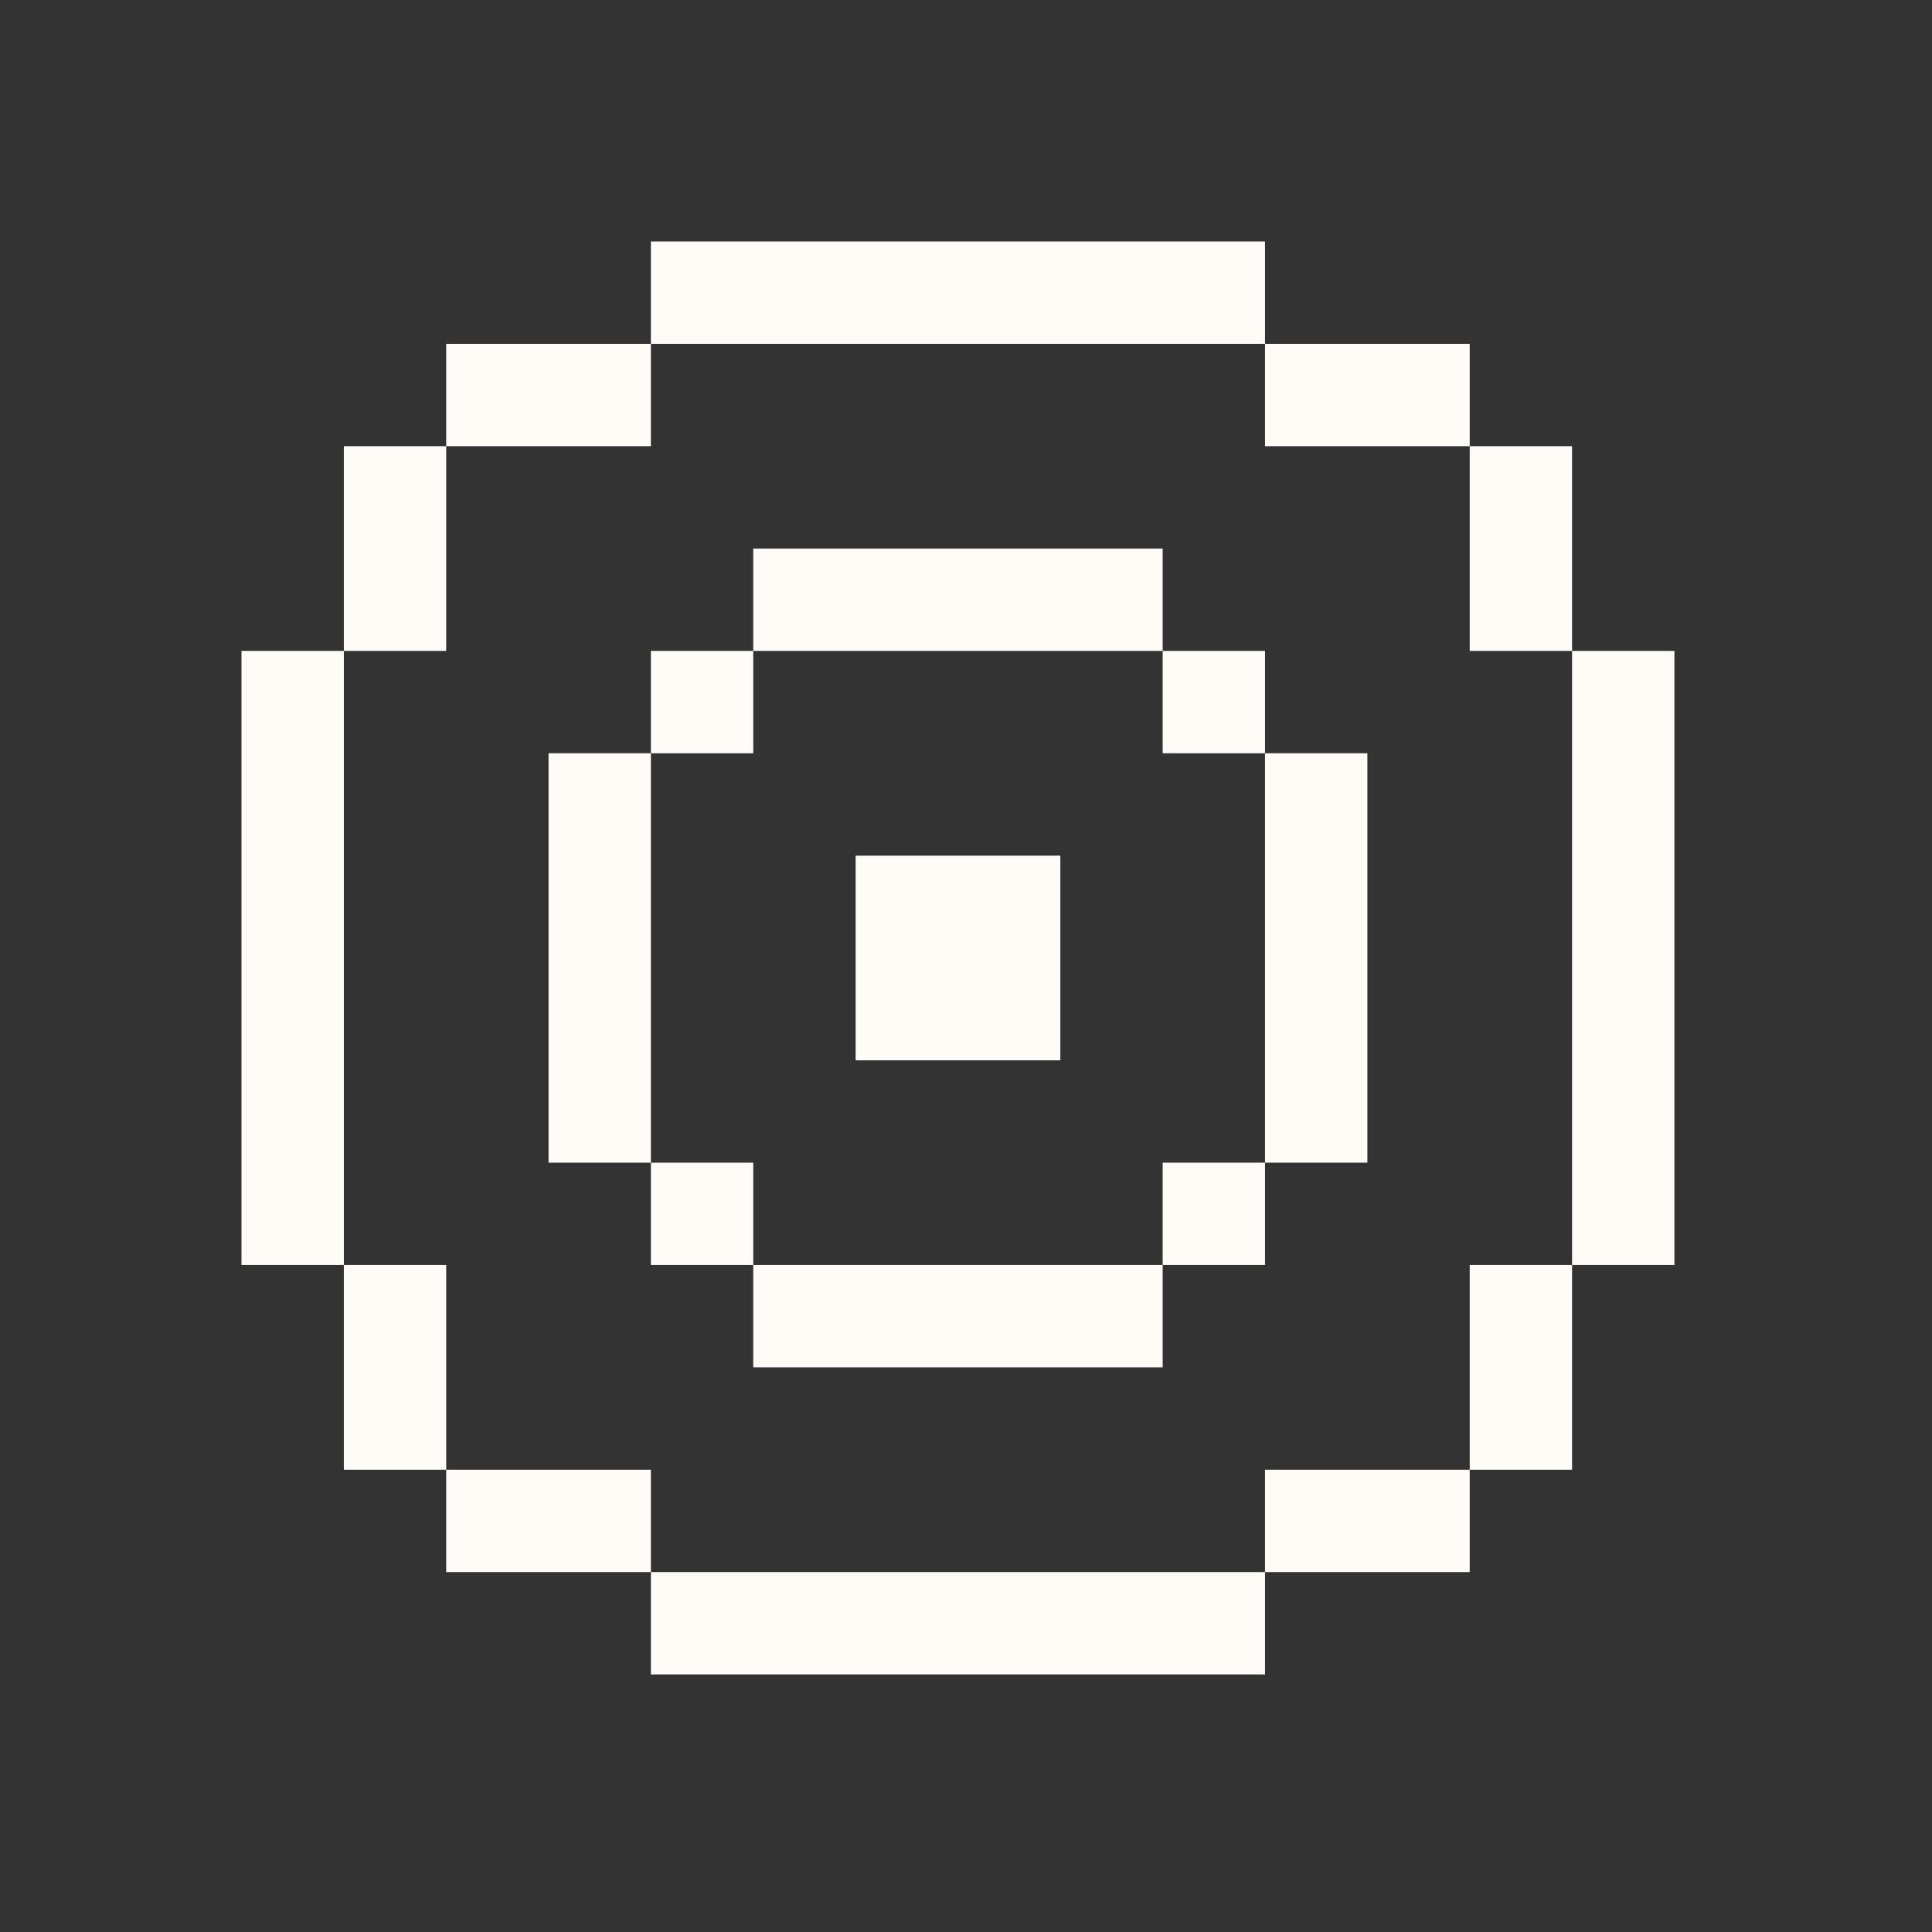
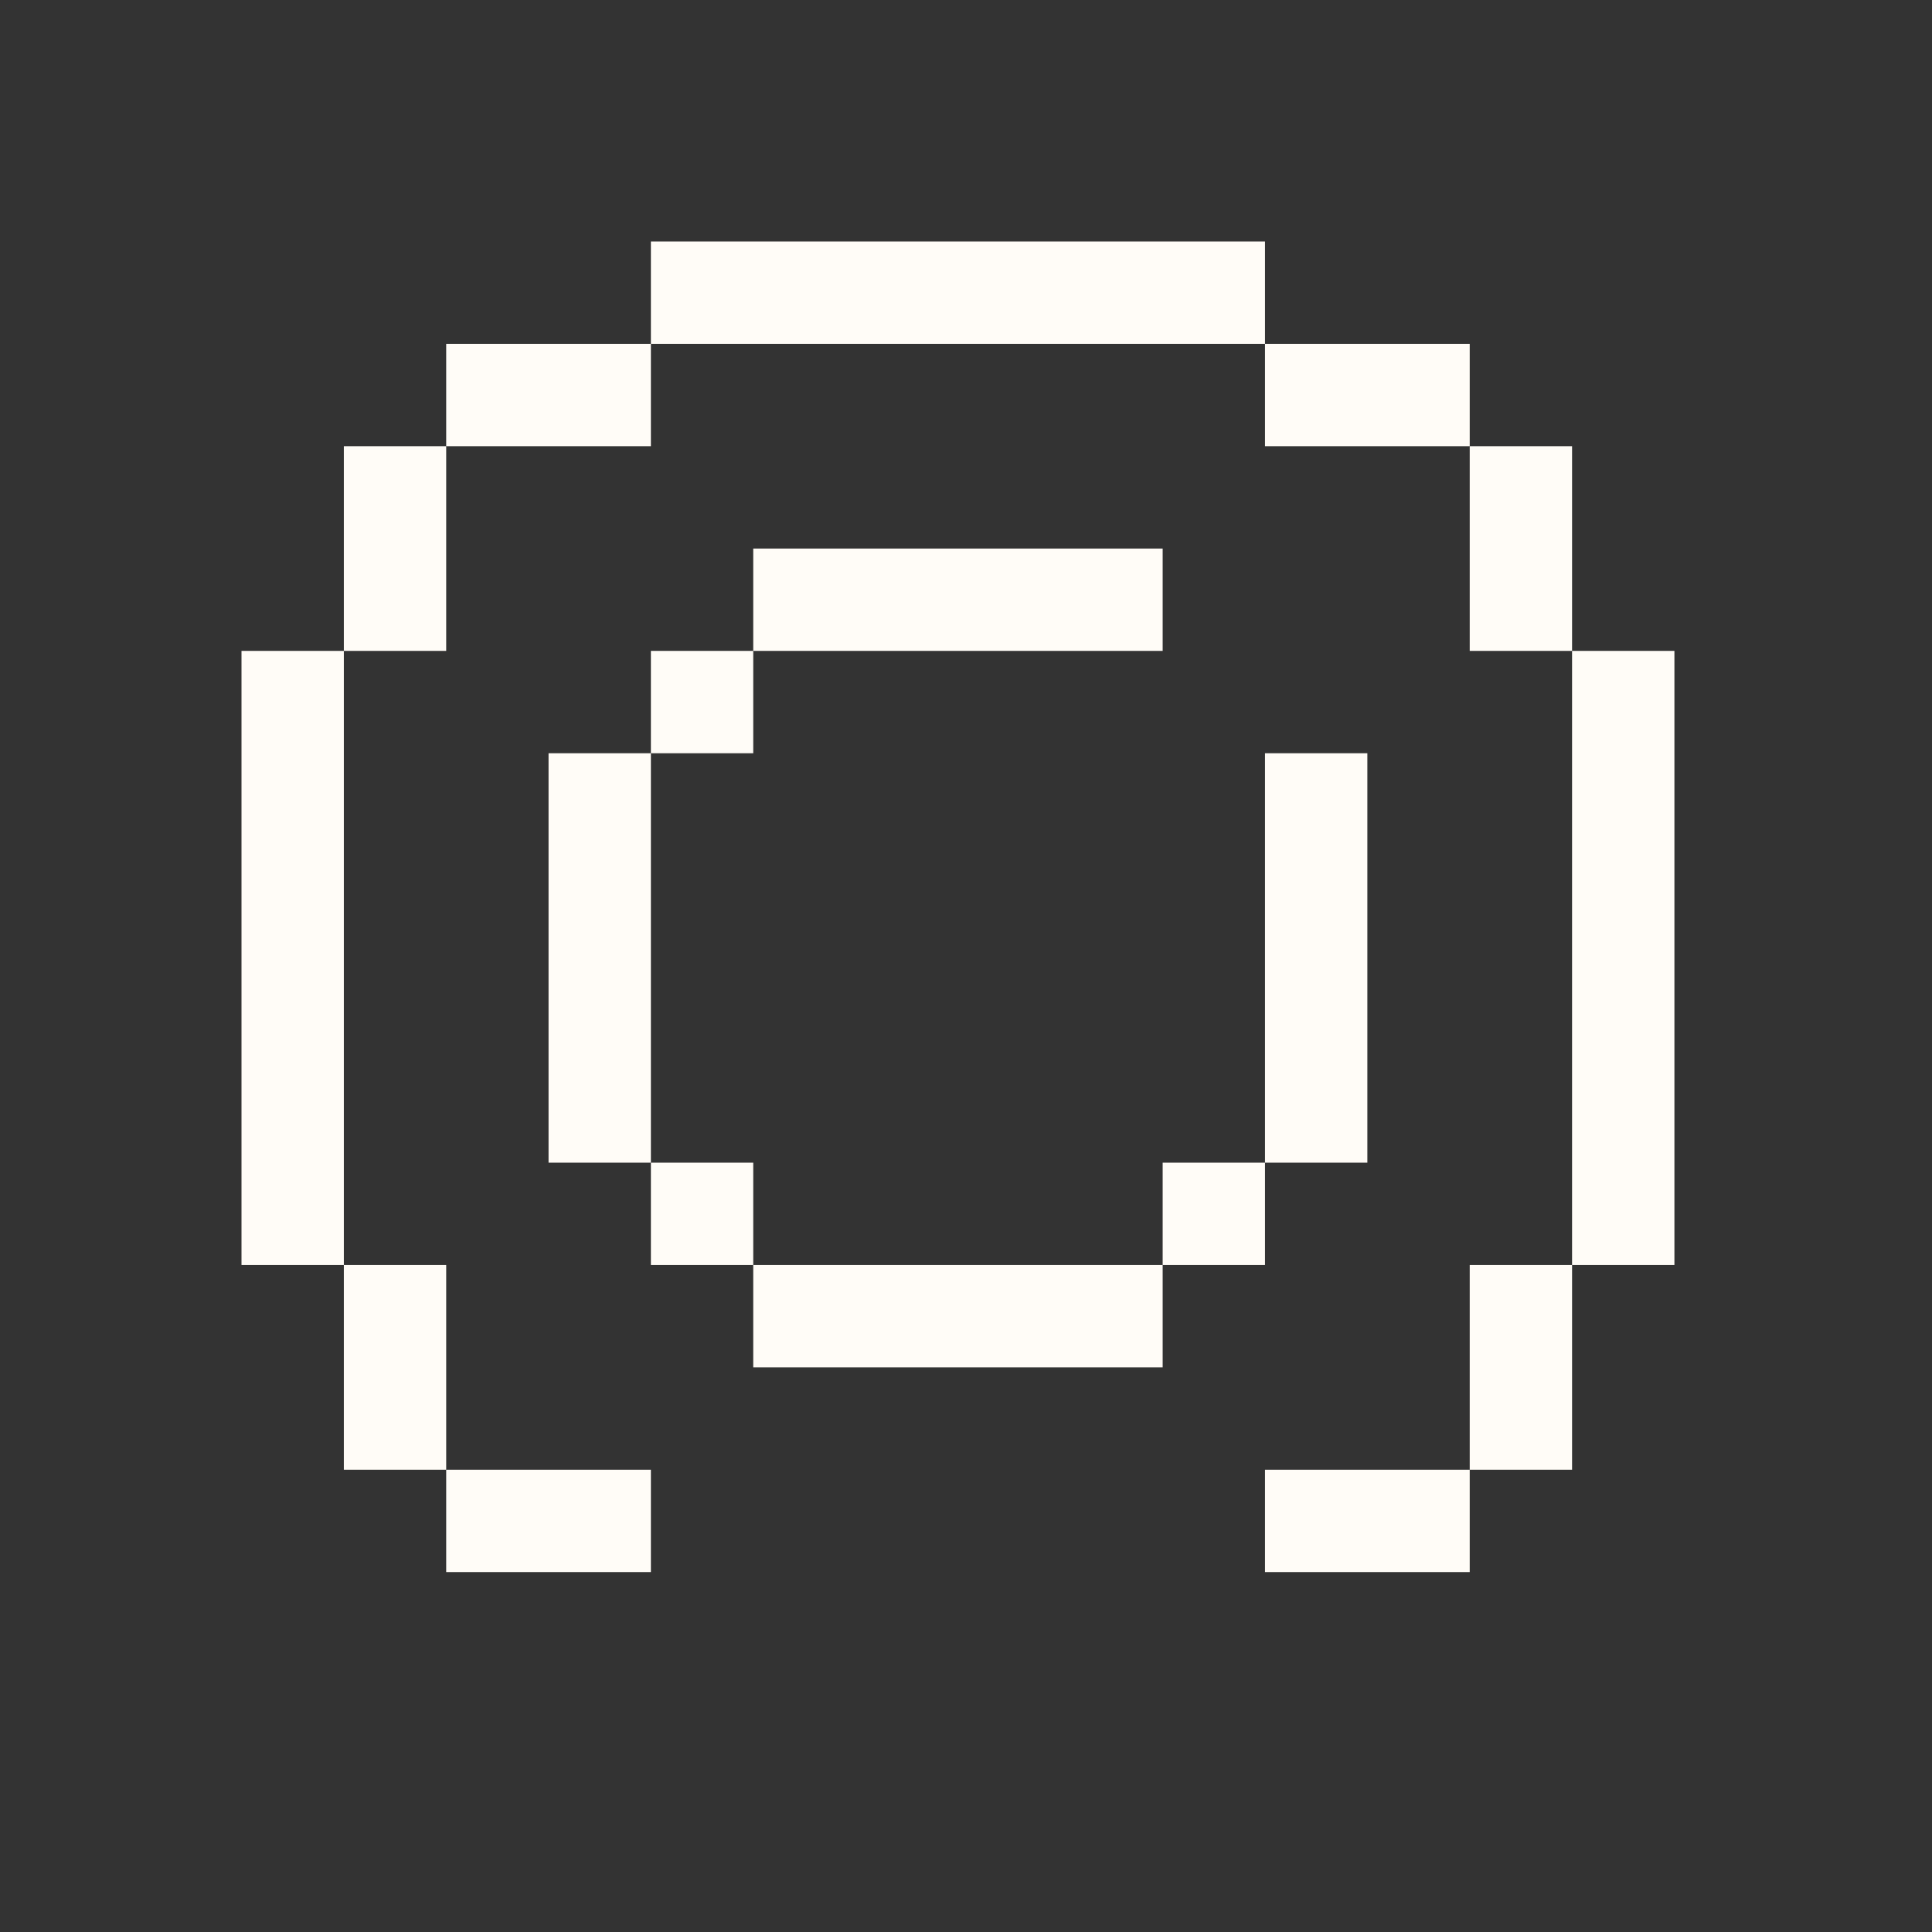
<svg xmlns="http://www.w3.org/2000/svg" width="40" height="40" viewBox="0 0 40 40" fill="none">
  <rect x="0" y="0" width="40" height="40" fill="#333333" stroke="none" />
-   <path d="M24.072 13.476H26.191V15.595H24.072V13.476Z" fill="#FFFCF7" />
  <path d="M24.072 24.072H26.191V26.191H24.072V24.072Z" fill="#FFFCF7" />
  <path d="M13.476 24.072H15.595V26.191H13.476V24.072Z" fill="#FFFCF7" />
  <path d="M13.476 13.476H15.595V15.595H13.476V13.476Z" fill="#FFFCF7" />
  <path d="M28.31 15.595H26.191V24.072H28.31V15.595Z" fill="#FFFCF7" />
  <path d="M24.072 28.31V26.191H15.595V28.31H24.072Z" fill="#FFFCF7" />
-   <path d="M21.953 21.953H17.715V17.715H21.953V21.953Z" fill="#FFFCF7" />
+   <path d="M21.953 21.953H17.715H21.953V21.953Z" fill="#FFFCF7" />
  <path d="M11.357 24.072H13.476V15.595H11.357V24.072Z" fill="#FFFCF7" />
  <path d="M15.595 11.357V13.476H24.072V11.357H15.595Z" fill="#FFFCF7" />
  <path d="M9.238 9.238H7.119V13.476H9.238V9.238Z" fill="#FFFCF7" />
  <path d="M9.238 7.119V9.238H13.476V7.119H9.238Z" fill="#FFFCF7" />
  <path d="M13.476 5V7.119H26.191V5H13.476Z" fill="#FFFCF7" />
  <path d="M30.429 9.238V7.119H26.191V9.238H30.429Z" fill="#FFFCF7" />
  <path d="M32.548 9.238H30.429V13.476H32.548V9.238Z" fill="#FFFCF7" />
  <path d="M32.548 26.191H34.667V13.476H32.548V26.191Z" fill="#FFFCF7" />
  <path d="M7.119 13.476H5V26.191H7.119V13.476Z" fill="#FFFCF7" />
  <path d="M7.119 30.429H9.238V26.191H7.119V30.429Z" fill="#FFFCF7" />
  <path d="M9.238 30.429V32.548H13.476V30.429H9.238Z" fill="#FFFCF7" />
-   <path d="M13.476 32.548V34.667H26.191V32.548H13.476Z" fill="#FFFCF7" />
  <path d="M30.429 32.548V30.429H26.191V32.548H30.429Z" fill="#FFFCF7" />
  <path d="M30.429 30.429H32.548V26.191H30.429V30.429Z" fill="#FFFCF7" />
</svg>